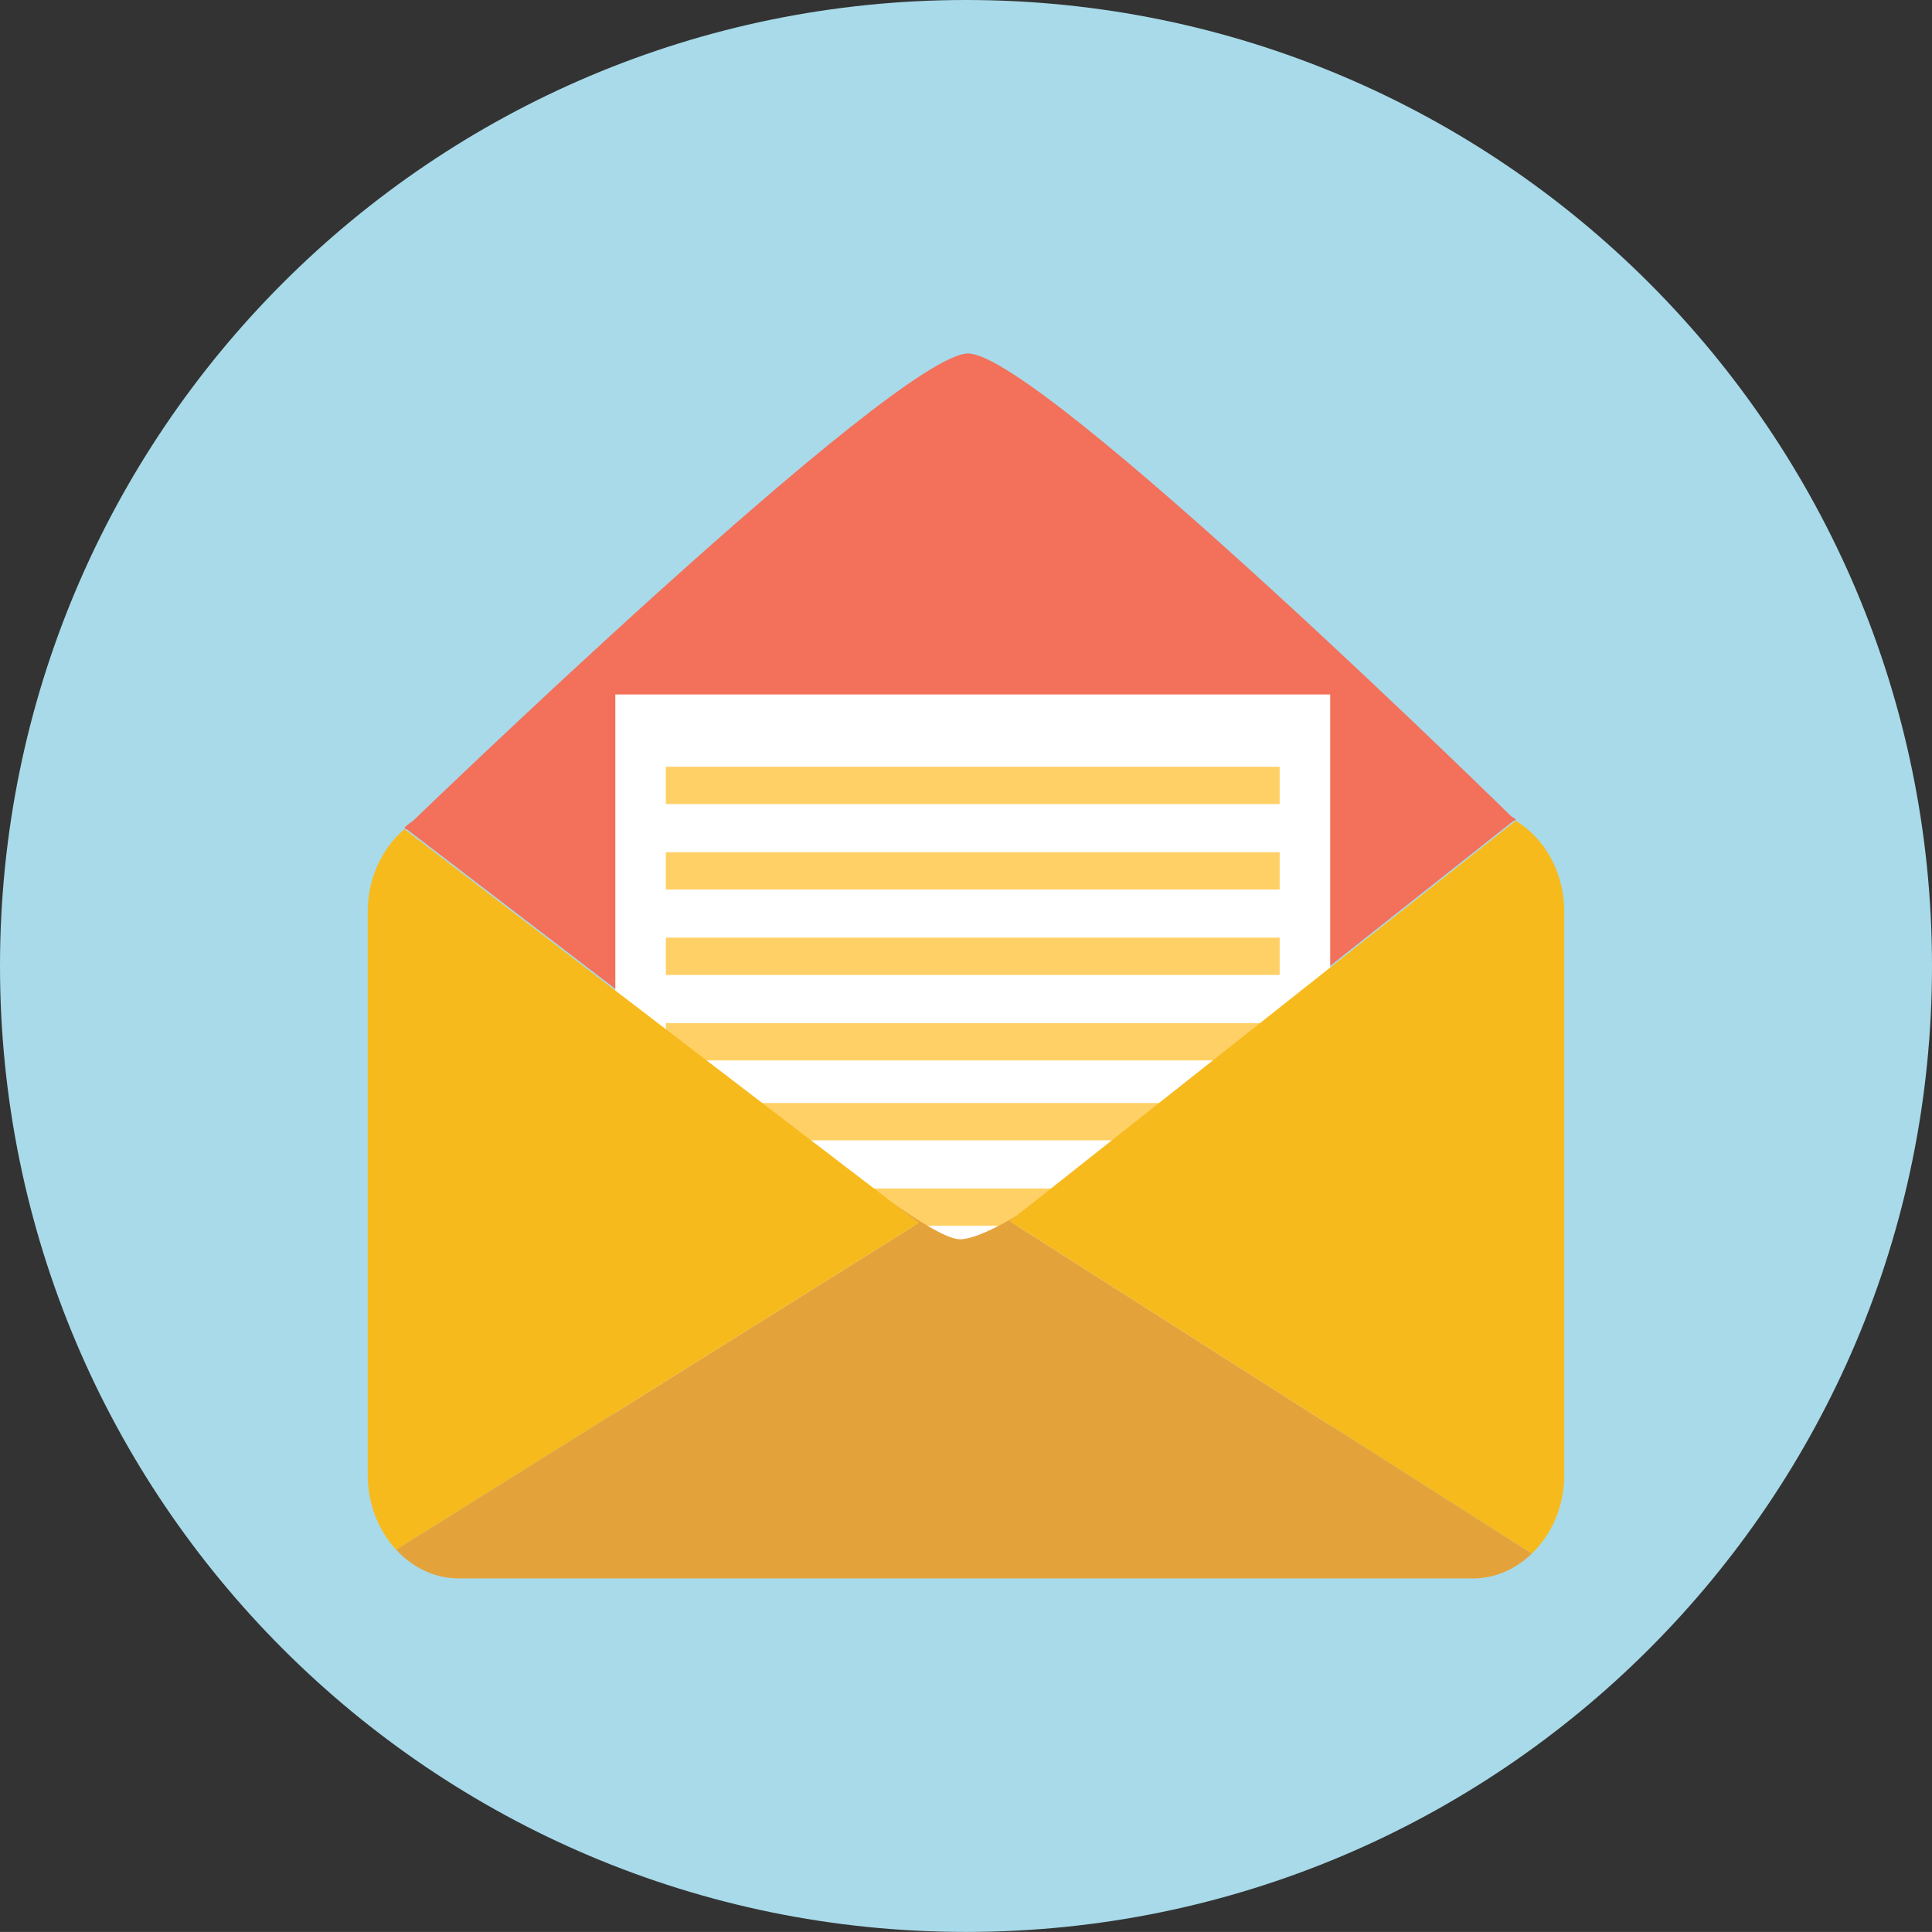
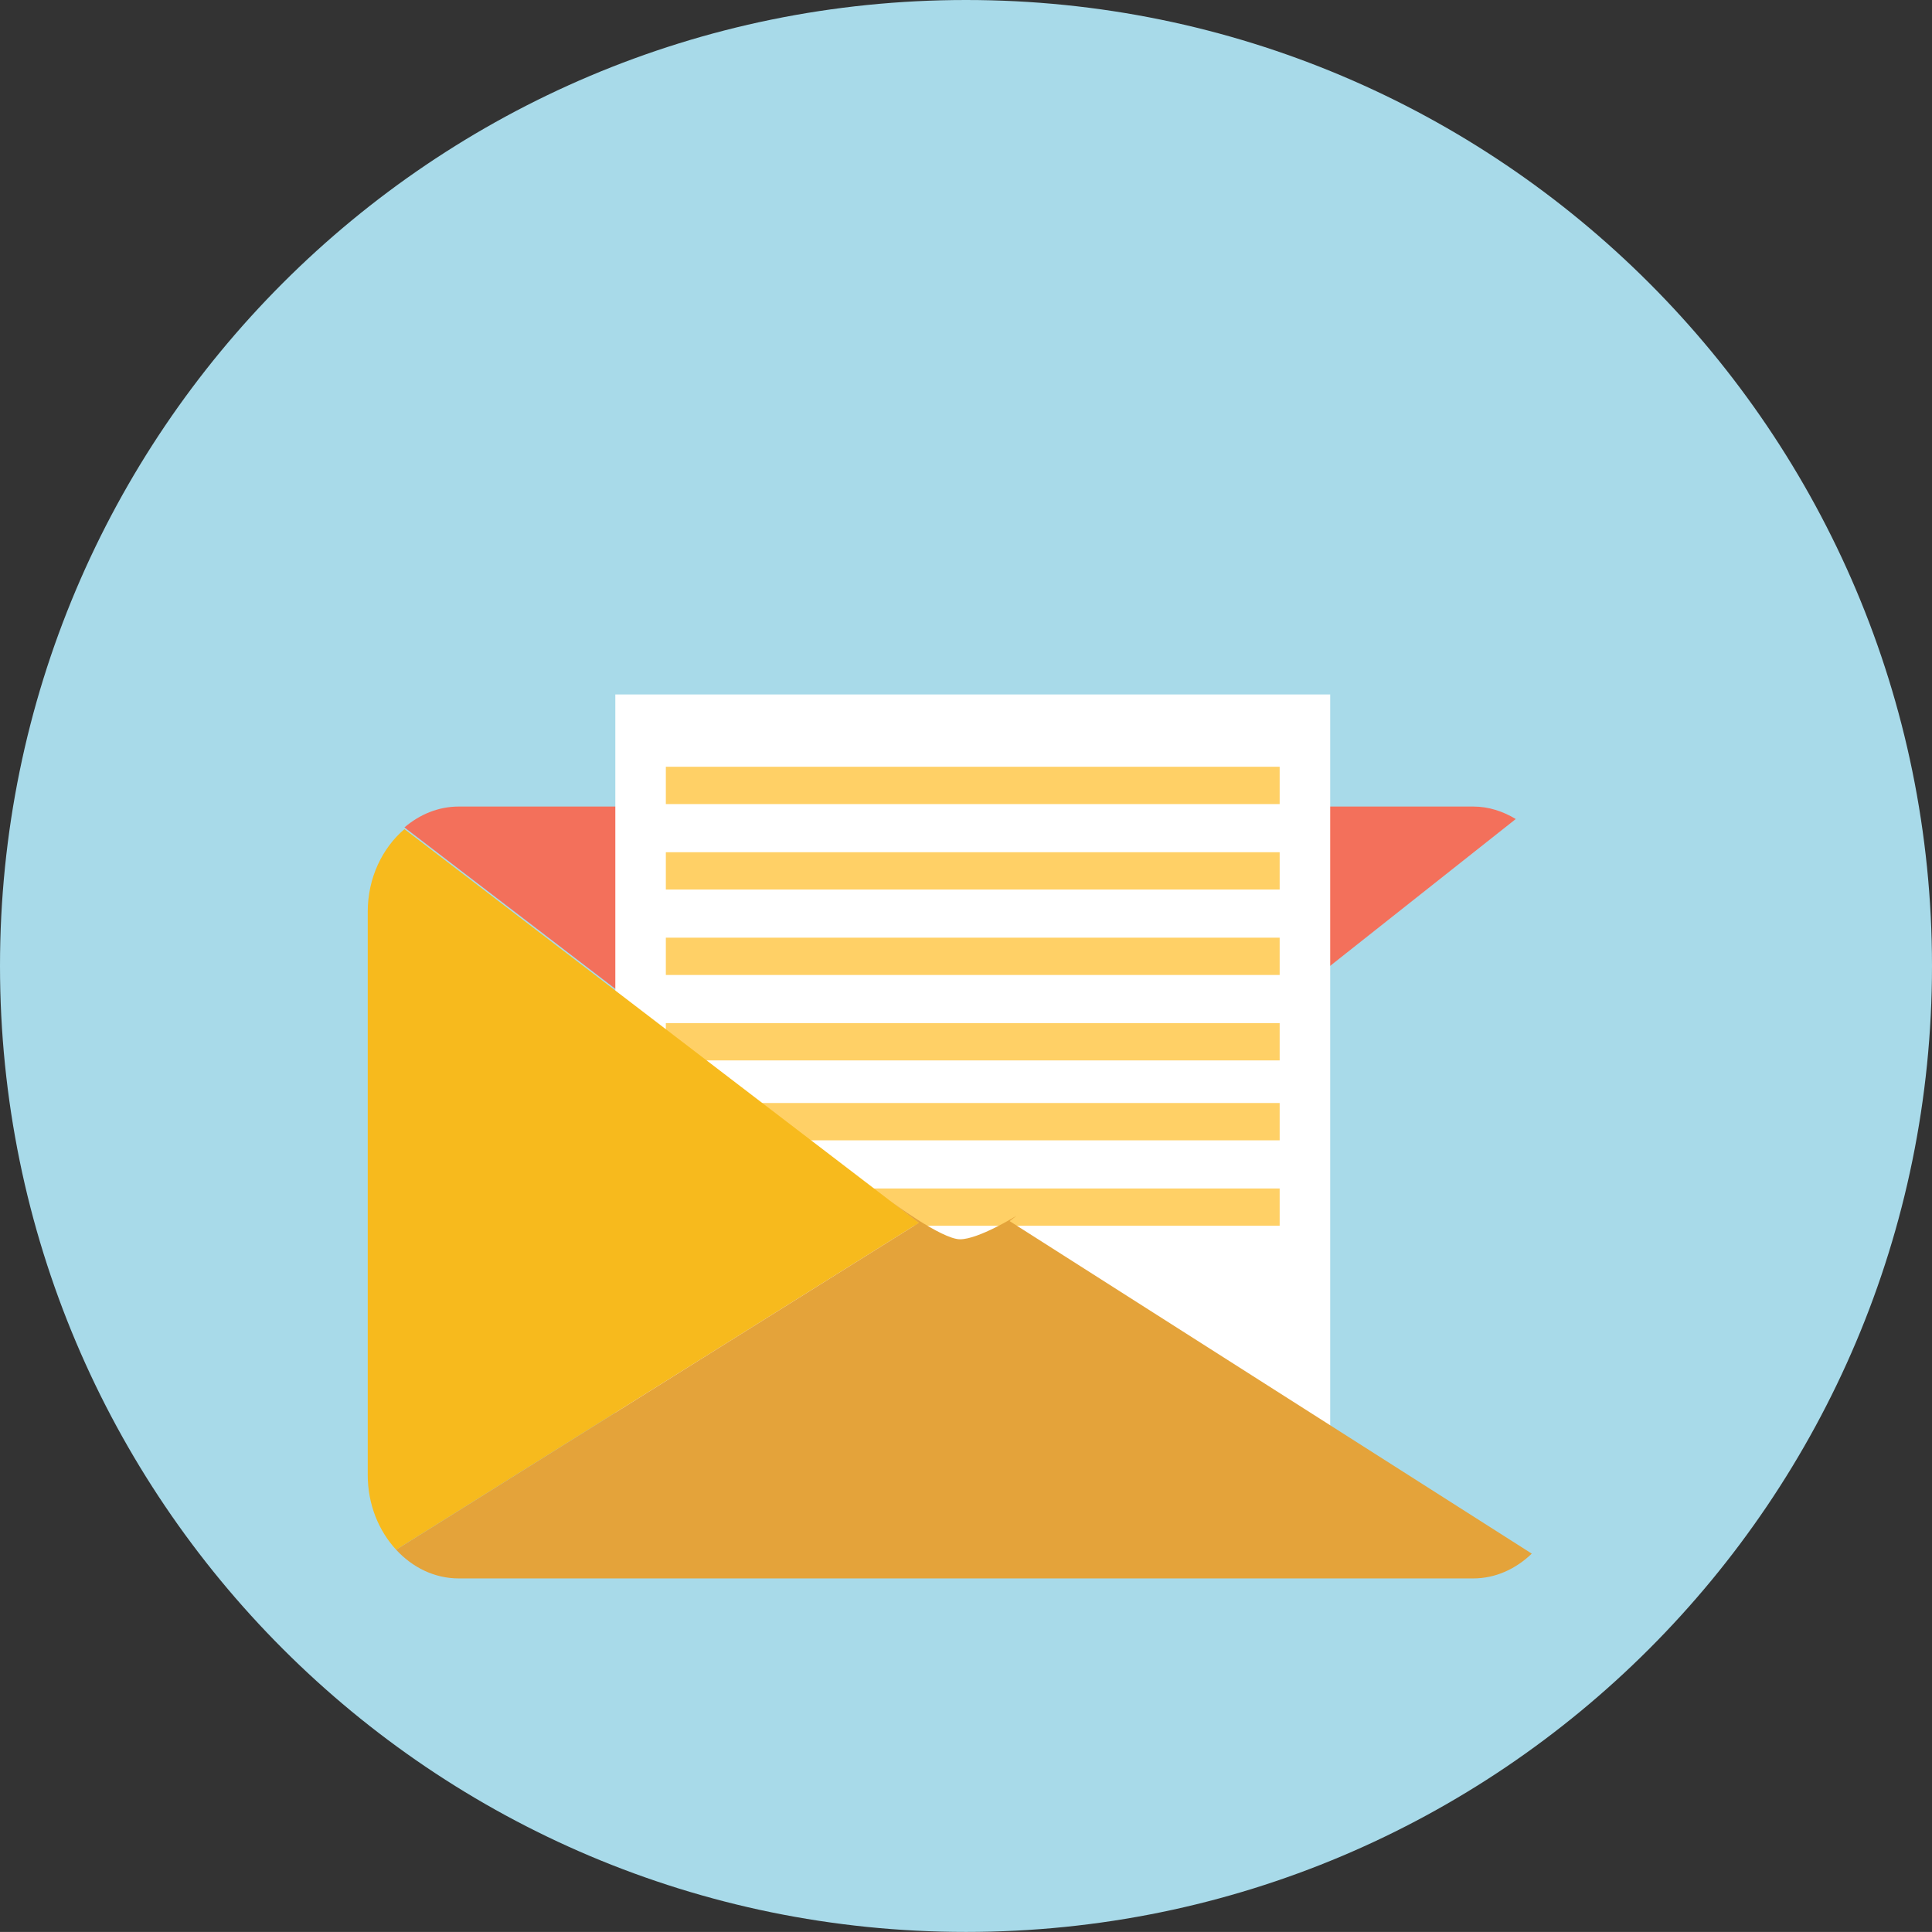
<svg xmlns="http://www.w3.org/2000/svg" xmlns:ns1="http://sodipodi.sourceforge.net/DTD/sodipodi-0.dtd" xmlns:ns2="http://www.inkscape.org/namespaces/inkscape" id="Layer_1" x="0px" y="0px" width="4577.507" height="4577.352" viewBox="0 0 4577.507 4577.352" ns1:docname="contact.svg" ns2:version="1.0 (4035a4fb49, 2020-05-01)">
  <rect x="0" y="0" width="4577.507" height="4577.352" fill="#333333" stroke="none" />
  <defs id="defs43" />
  <path fill="#a8dae9" d="M 0,2288.599 C 0,1024.693 1024.717,0 2288.747,0 c 1264.091,0 2288.76,1024.692 2288.76,2288.599 0,1264.061 -1024.669,2288.753 -2288.76,2288.753 C 1024.716,4577.352 0,3552.66 0,2288.599 Z" id="path2" />
  <g id="g38" transform="translate(-444.18,-109.332)">
    <g id="g36">
-       <path fill="#f3705b" d="m 4035.47,2049.879 c -30.163,-18.321 -64.172,-29.587 -100.802,-29.587 H 1531.117 c -48.45,0 -92.635,18.767 -128.694,49.462 l 1218.765,932.779 4.479,1.378 -4.479,2.706 106.813,81.754 108.353,-85.838 -4.288,-2.729 4.288,-1.257 z" id="path6" />
-       <path fill="#f3705b" d="m 1402.42,2073.796 c 0,0 1164.511,-1126.884 1335.501,-1126.884 171.067,0 1297.553,1106.98 1297.553,1106.98 z" id="path8" />
+       <path fill="#f3705b" d="m 4035.47,2049.879 c -30.163,-18.321 -64.172,-29.587 -100.802,-29.587 H 1531.117 c -48.45,0 -92.635,18.767 -128.694,49.462 l 1218.765,932.779 4.479,1.378 -4.479,2.706 106.813,81.754 108.353,-85.838 -4.288,-2.729 4.288,-1.257 " id="path6" />
      <g id="g24">
        <rect x="1902.078" y="1754.727" fill="#ffffff" width="1693.751" height="1976.052" id="rect10" />
        <rect x="2021.764" y="1926.044" fill="#ffd066" width="1454.308" height="88.405" id="rect12" />
        <rect x="2021.764" y="2330.974" fill="#ffd066" width="1454.308" height="88.361" id="rect14" />
        <rect x="2021.764" y="2128.514" fill="#ffd066" width="1454.308" height="88.392" id="rect16" />
        <rect x="2021.764" y="2533.434" fill="#ffd066" width="1454.308" height="88.33" id="rect18" />
        <rect x="2021.764" y="2722.71" fill="#ffd066" width="1454.308" height="88.405" id="rect20" />
        <rect x="2021.764" y="2925.208" fill="#ffd066" width="1454.308" height="88.324" id="rect22" />
      </g>
      <g id="g34">
        <polygon fill="#66bbc9" points="2516.121,2926.082 2552.634,2954.069 2552.84,2954.231 " id="polygon26" />
        <path fill="#f7ba1d" d="m 2552.84,2954.231 -0.206,-0.162 -36.513,-27.987 -341.892,-261.549 -771.806,-590.736 c -52.401,44.762 -86.959,115.382 -86.959,195.616 v 1334.569 c 0,69.935 26.069,132.551 67.376,177.189 l 959.125,-599.928 279.224,-174.621 z" id="path28" />
-         <path fill="#f7ba1d" d="m 4035.47,2053.896 -896.785,709.585 v 0 l -189.621,150.074 -96.624,76.366 -16.093,12.608 339.785,216.432 897.269,571.412 c 46.706,-44.951 77.001,-111.282 77.001,-186.395 V 2269.41 c 0,-93.815 -46.913,-174.32 -114.932,-215.514 z" id="path30" />
        <path fill="#e4a33a" d="m 3176.14,3218.964 -339.786,-216.432 16.093,-12.608 c -0.985,0.634 -89.633,55.635 -133.589,55.635 -43.792,0 -165.248,-90.684 -166.014,-91.328 l 68.352,52.386 -279.224,174.62 -959.128,599.93 c 38.526,41.851 90.697,67.938 148.284,67.938 h 2403.549 c 53.16,0 101.081,-22.629 138.735,-58.735 z" id="path32" />
      </g>
    </g>
  </g>
</svg>